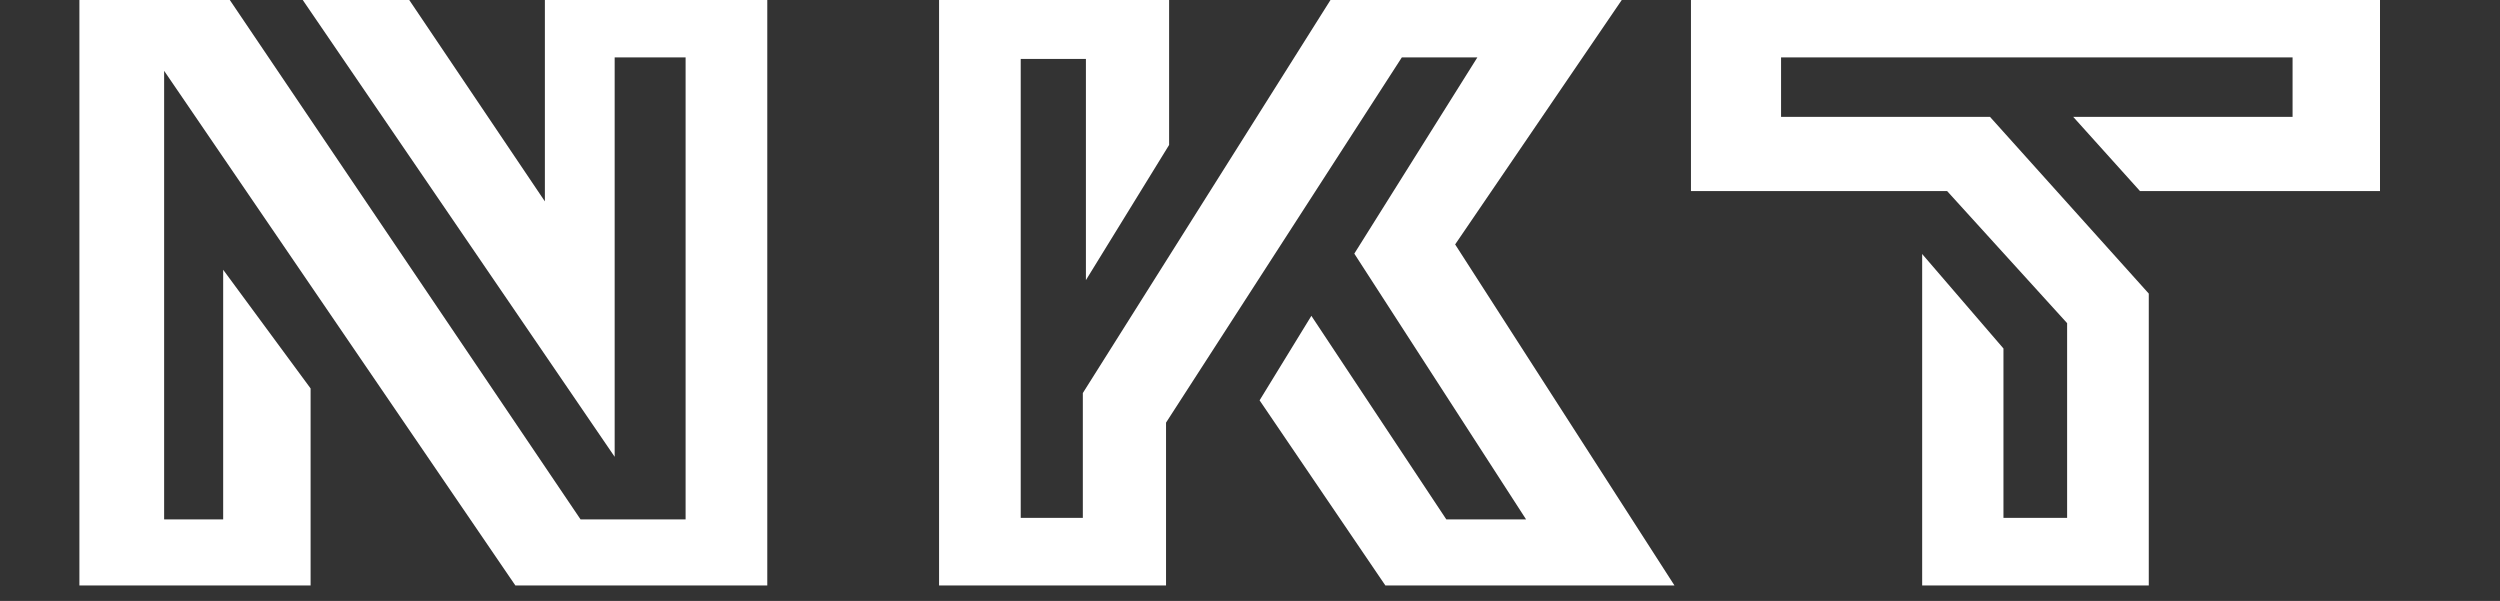
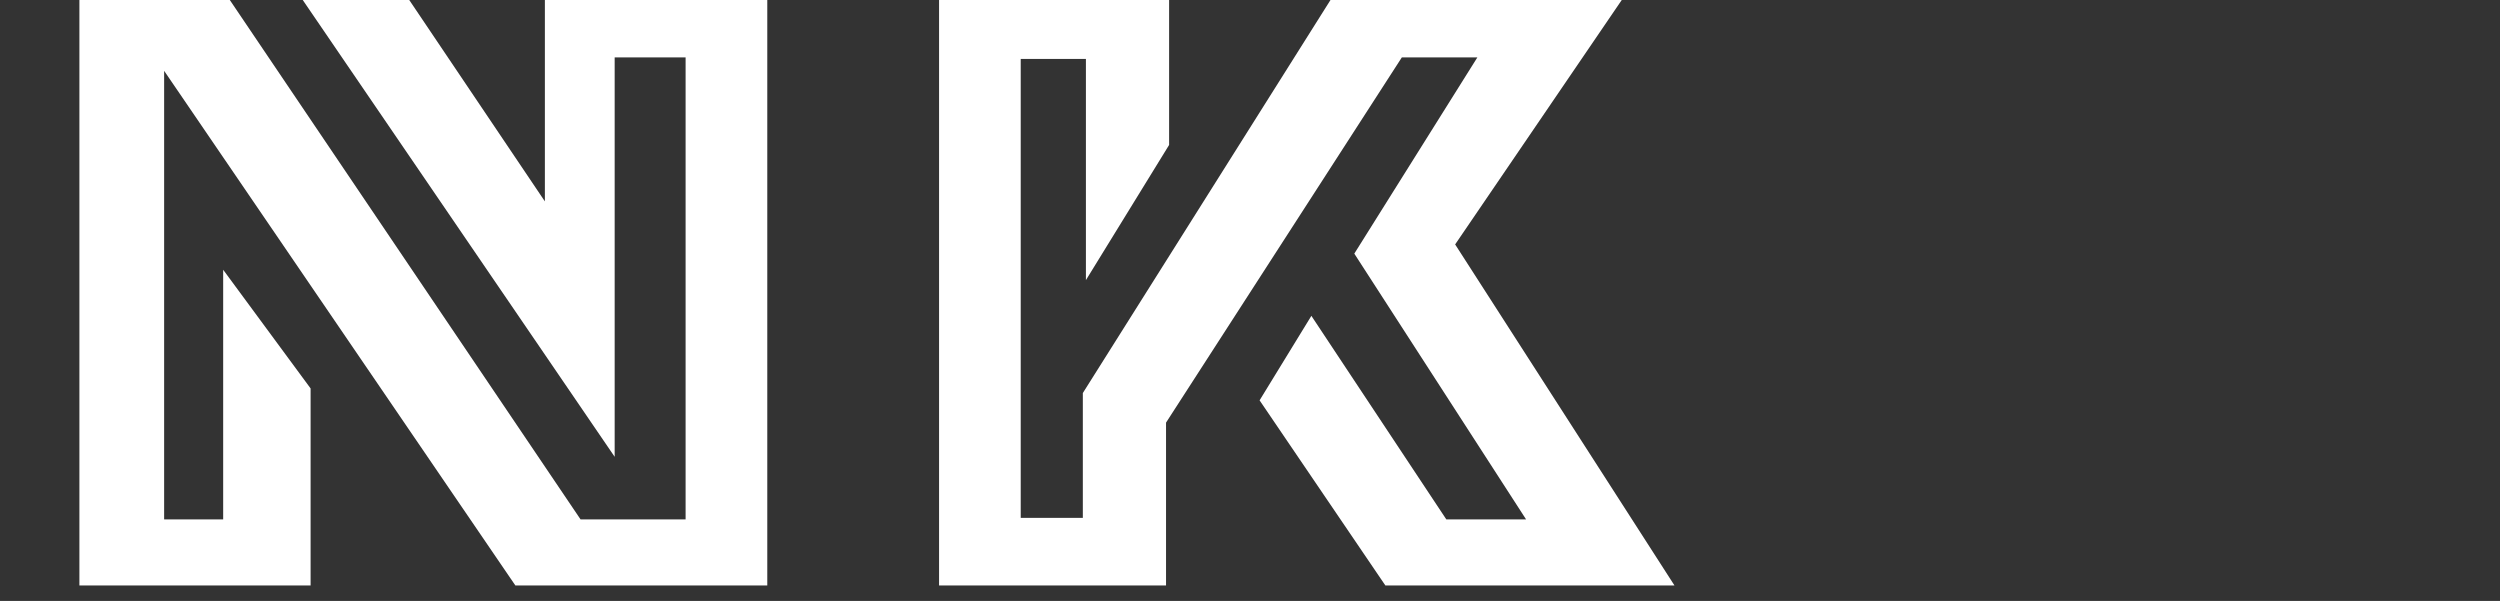
<svg xmlns="http://www.w3.org/2000/svg" width="104" height="25" viewBox="0 0 104 25" fill="none">
  <rect x="0" y="0" width="104" height="25" fill="#333333" stroke="none" />
  <g clip-path="url(#clip0_612_1119)">
    <path d="M9.284 11.222L12.921 16.159V24.355H3.303V-0.409H9.284L24.151 21.607H28.521V2.387H25.57V19.003L12.315 -0.409H16.749L22.667 8.378V-0.409H31.919V24.355H21.439L6.828 2.946V21.607H9.284V11.222Z" fill="white" />
    <path d="M39.065 -0.409V24.355H48.507V17.581L58.317 2.387H61.459L56.339 10.551L63.485 21.607H60.167L54.553 13.139L52.399 16.654L57.631 24.355H69.658L60.534 10.168L67.744 -0.409H55.606L45.046 16.35V21.543H42.462V2.451H45.174V11.653L48.635 6.03V-0.409H39.065Z" fill="white" />
-     <path d="M70.344 -0.409V7.947H80.999L85.992 13.443V21.543H83.344V14.497L79.962 10.567V24.355H89.389V12.213L82.785 4.863H74.092V2.387H95.371V4.863H86.247L89.022 7.947H99.008V-0.409H70.344Z" fill="white" />
  </g>
  <defs>
    <clipPath id="clip0_612_1119">
      <rect width="104" height="25" fill="white" />
    </clipPath>
  </defs>
</svg>